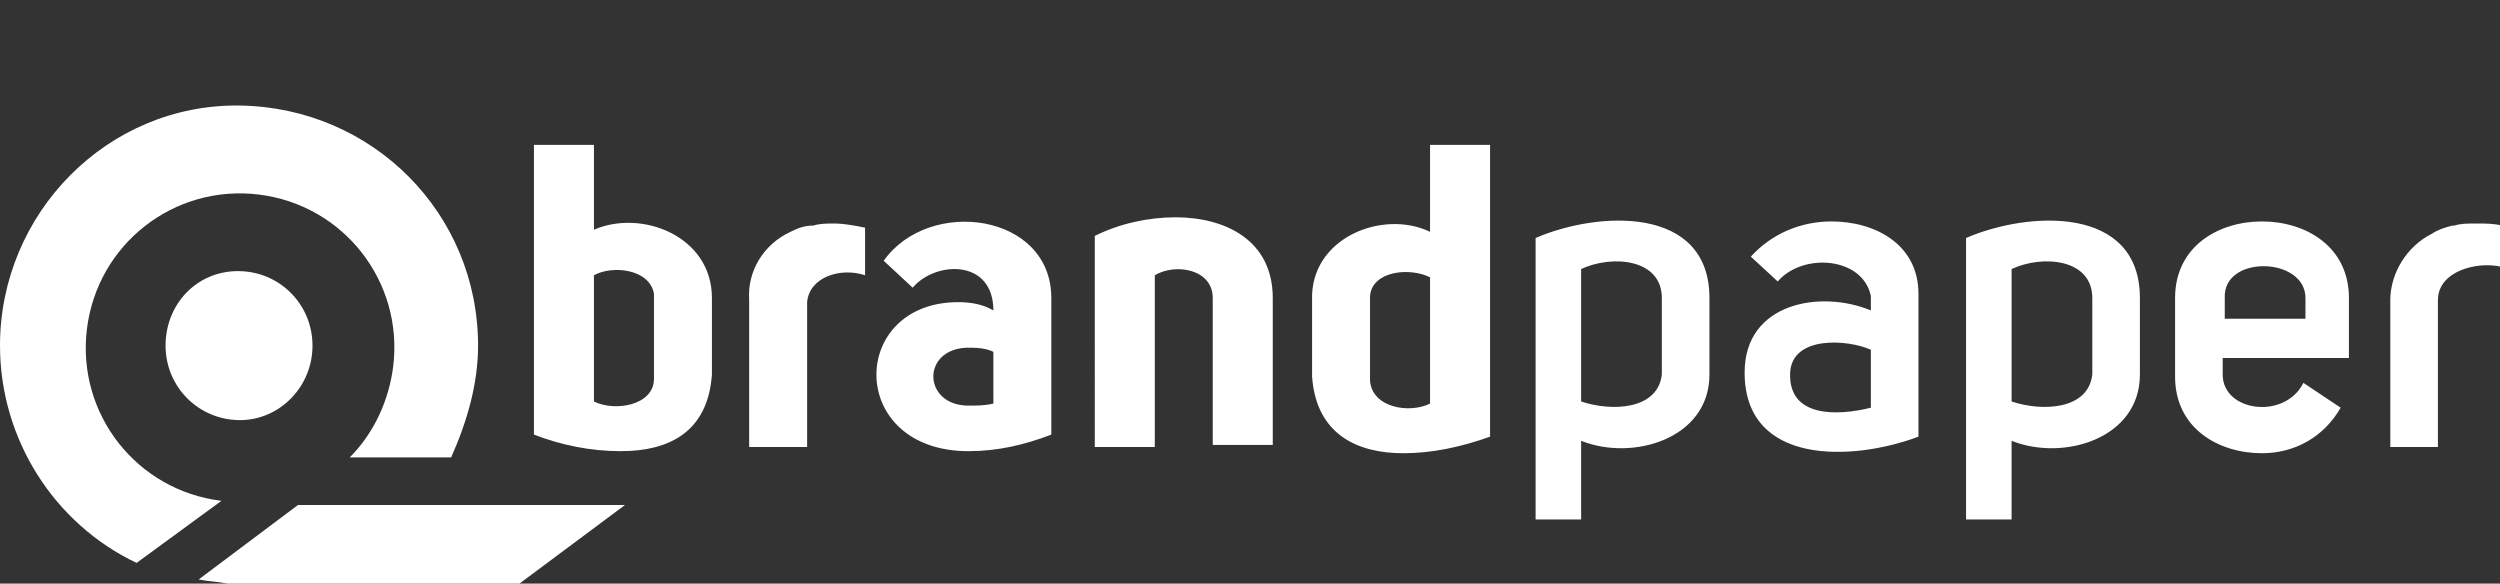
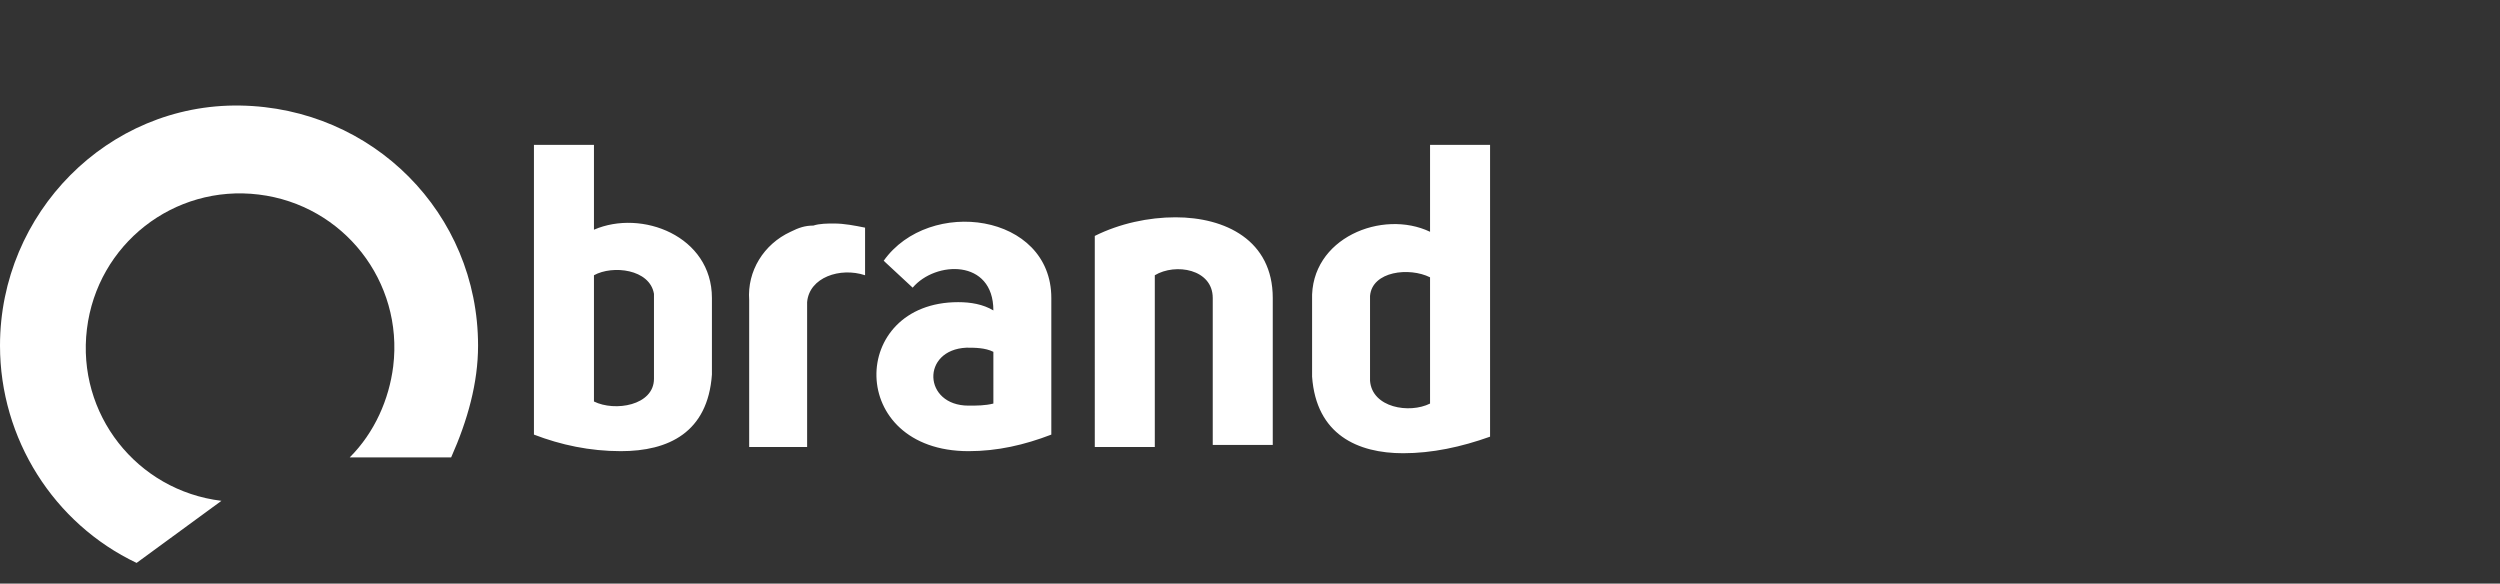
<svg xmlns="http://www.w3.org/2000/svg" version="1.1" id="Layer_1" x="0px" y="0px" viewBox="0 0 120.8 28.2" style="enable-background:new 0 0 120.8 28.2;" xml:space="preserve">
  <rect x="0" y="0" width="120.8" height="28.2" fill="#333333" stroke="none" />
  <style type="text/css">
	.st0{fill:#FFFFFF;}
</style>
  <g>
-     <path id="Caminho_36" class="st0" d="M118.6,10.9c0,0-0.1,0-0.1,0c-0.4,0.1-0.7,0.2-1,0.4c-1.2,0.6-2,1.9-2,3.2v7.1h2.3v-7.1   c0-1.4,1.9-1.9,3.1-1.6v-2c-0.4-0.1-0.8-0.1-1.2-0.1C119.2,10.8,118.9,10.8,118.6,10.9 M111.3,18.5c-0.9,1.8-3.9,1.4-3.9-0.4v-0.8   h6.1v-2.9c0-2.5-2.1-3.7-4.2-3.7c-2.1,0-4.2,1.2-4.2,3.7v3.8c0,2.5,2.1,3.7,4.2,3.7c1.6,0,3-0.8,3.8-2.2L111.3,18.5z M111.4,15.4   h-3.9v-1c-0.1-2.1,3.9-2,3.9,0L111.4,15.4z M97.2,13c1.5-0.7,3.9-0.5,3.9,1.4v3.7c-0.2,1.7-2.4,1.8-3.9,1.3V13z M94.9,25.1h2.3   v-3.8c2.5,1,6.2-0.1,6.2-3.2v-3.7c0-4.5-5.4-4.2-8.4-2.9V25.1z M90.4,19.7c-1.6,0.4-4,0.5-3.9-1.7c0.1-1.8,2.8-1.6,3.9-1.1V19.7z    M90.4,14.3V15c-2.4-1-6.1-0.4-6.1,3c0,4.5,5.2,4.3,8.4,3.1v-6.9c0-2.4-2.1-3.5-4.2-3.5c-1.5,0-2.9,0.6-3.9,1.7l1.3,1.2   C87.1,12.2,90,12.4,90.4,14.3 M76.4,13c1.5-0.7,3.9-0.5,3.9,1.4v3.7c-0.2,1.7-2.4,1.8-3.9,1.3V13z M74.1,25.1h2.3v-3.8   c2.5,1,6.2-0.1,6.2-3.2v-3.7c0-4.5-5.4-4.2-8.4-2.9V25.1z" />
    <path id="Caminho_37" class="st0" d="M69.1,19.5c-1,0.5-2.8,0.2-2.9-1.1v-4.1c0.1-1.2,1.9-1.4,2.9-0.9V19.5z M69.1,7v4.2   c-2.3-1.1-5.8,0.3-5.7,3.3v3.7c0.2,2.8,2.2,3.7,4.4,3.7c1.4,0,2.8-0.3,4.2-0.8V7L69.1,7z M52.9,21.6h2.9v-8.3   c1-0.6,2.8-0.3,2.8,1.1v7.1h2.9v-7.1c0-2.8-2.3-3.9-4.7-3.9c-1.3,0-2.7,0.3-3.9,0.9L52.9,21.6z M48,19.5c-0.4,0.1-0.8,0.1-1.2,0.1   c-2.2,0-2.3-2.7-0.1-2.8c0.4,0,0.9,0,1.3,0.2L48,19.5z M46.3,14.6c-5.3,0-5.4,7.2,0.5,7.2c1.4,0,2.7-0.3,4-0.8v-6.6   c0-4.1-5.9-4.9-8.1-1.8l1.4,1.3c1.1-1.3,3.9-1.4,3.9,1.1C47.5,14.7,46.9,14.6,46.3,14.6 M38.2,11.2c-1.3,0.6-2.1,1.9-2,3.3v7.1H39   v-7c0.1-1.2,1.6-1.7,2.8-1.3v-2.3c-0.5-0.1-1-0.2-1.5-0.2c-0.3,0-0.7,0-1,0.1h0C38.9,10.9,38.6,11,38.2,11.2 M28.7,13.3   c0.9-0.5,2.7-0.3,2.9,0.9v4.1c0,1.3-1.9,1.6-2.9,1.1V13.3z M25.8,7v14c1.3,0.5,2.7,0.8,4.2,0.8c2.3,0,4.2-0.9,4.4-3.7v-3.7   c0-3-3.4-4.3-5.7-3.3V7L25.8,7z" />
    <path id="Caminho_38" class="st0" d="M23.1,16.7c0-6.4-5.1-11.5-11.5-11.6S0,10.3,0,16.7c0,4.5,2.6,8.6,6.6,10.5l4.1-3   c-4.1-0.5-7-4.2-6.5-8.3c0.5-4.1,4.2-7,8.3-6.5c4.1,0.5,7,4.2,6.5,8.3c-0.2,1.6-0.9,3.2-2.1,4.4h4.9C22.6,20.3,23.1,18.5,23.1,16.7   " />
-     <path id="Caminho_39" class="st0" d="M9.6,28c0.5,0.1,0.9,0.1,1.4,0.2c0.1,0,1.2,0,1.2,0h12.9l5.1-3.8H14.4L9.6,28z" />
-     <path id="Caminho_40" class="st0" d="M15.1,16.7c0-2-1.6-3.6-3.6-3.6S8,14.7,8,16.7c0,2,1.6,3.6,3.6,3.6c0,0,0,0,0,0   C13.5,20.3,15.1,18.7,15.1,16.7" />
  </g>
</svg>